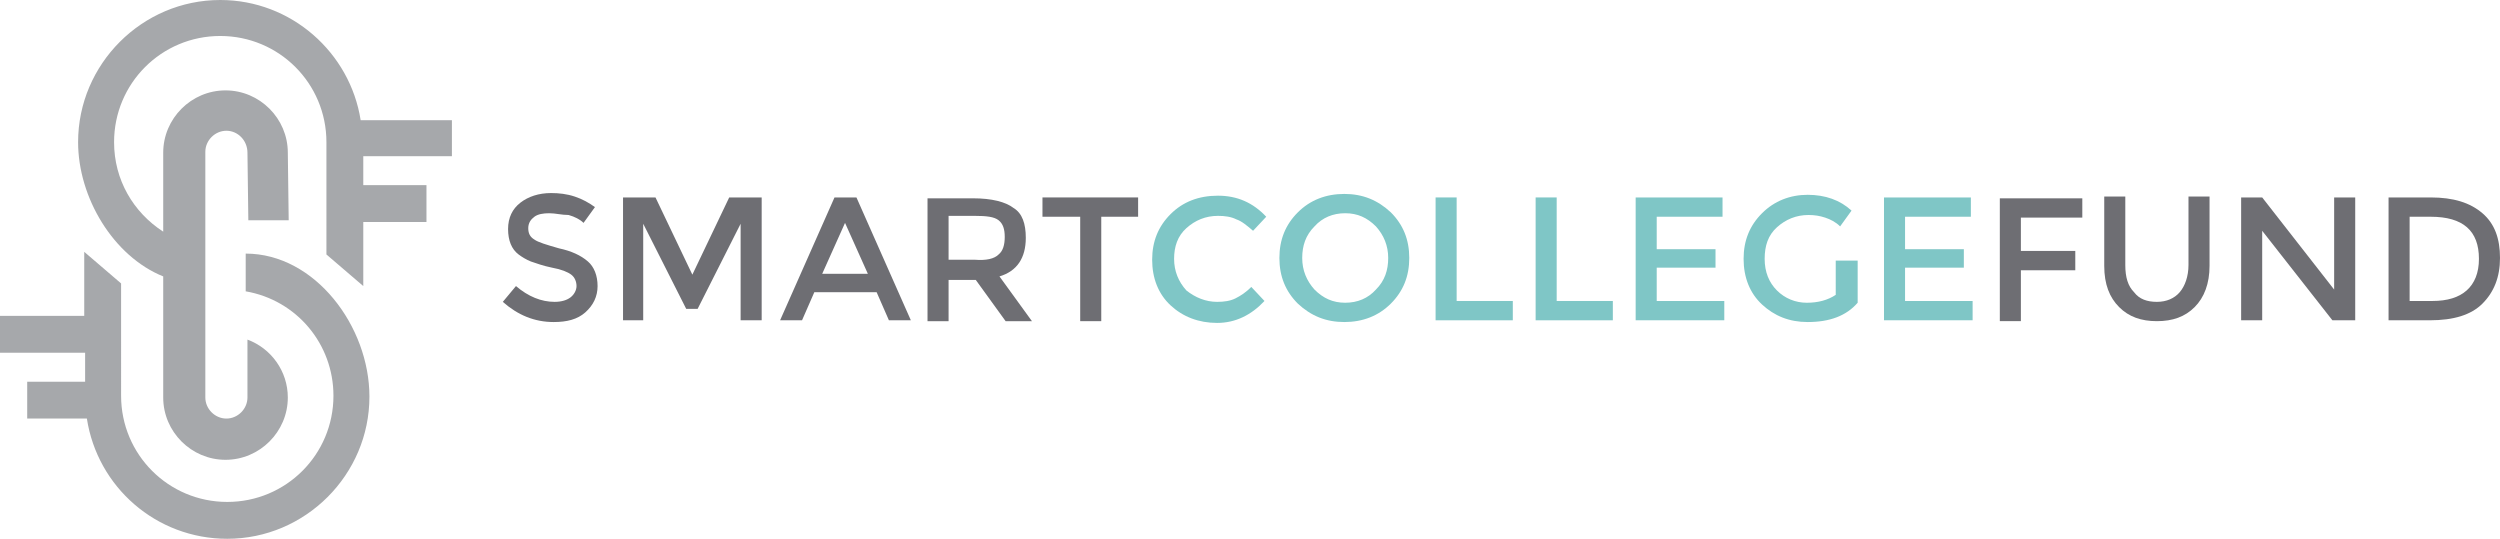
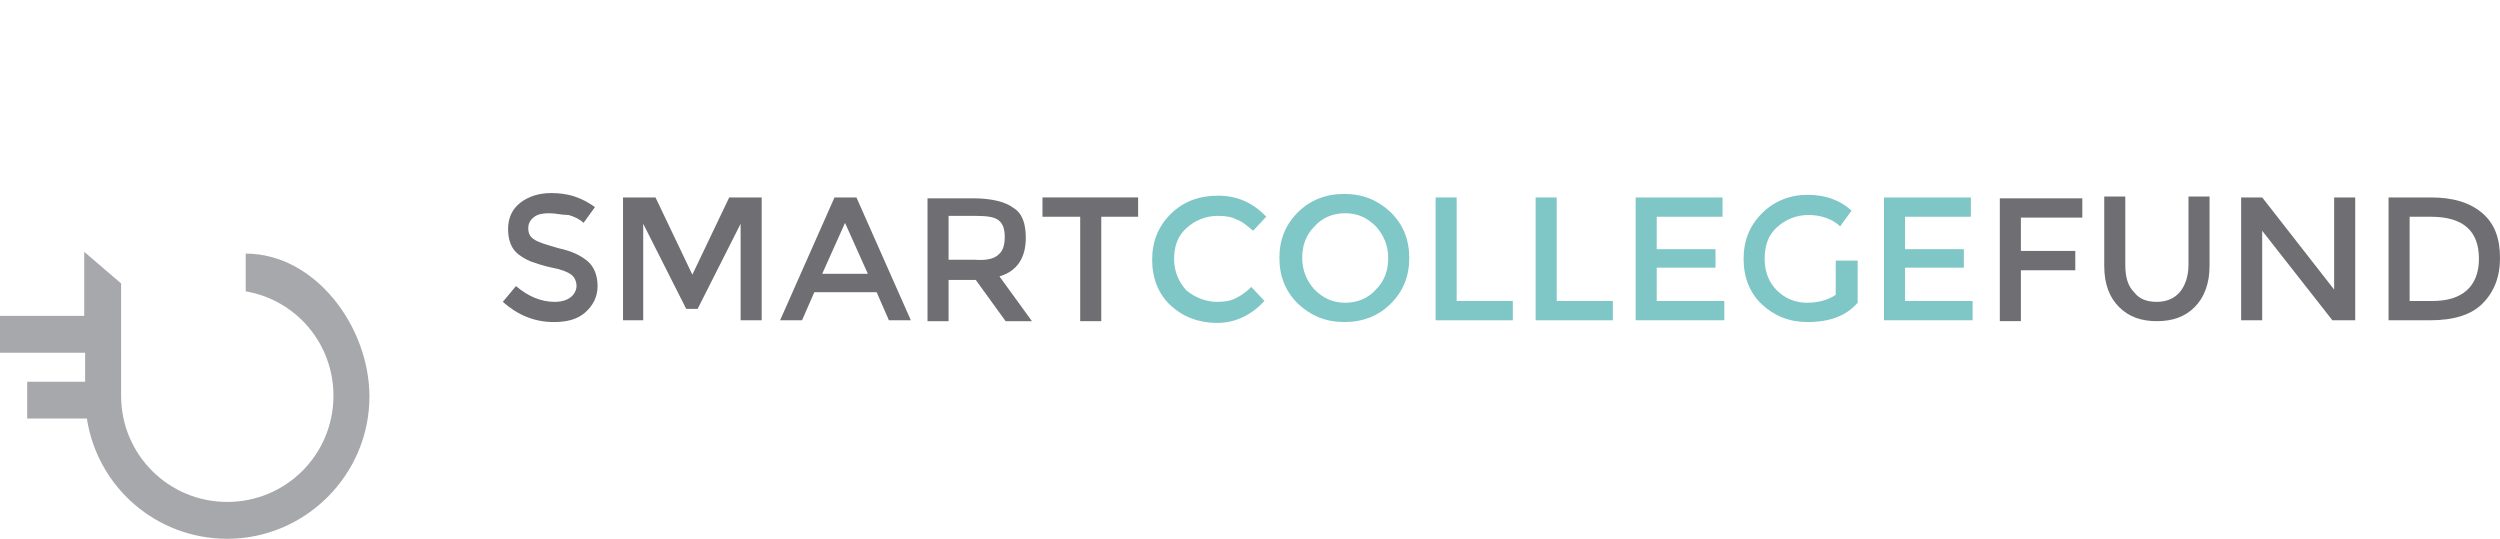
<svg xmlns="http://www.w3.org/2000/svg" version="1.1" id="Layer_1" x="0px" y="0px" viewBox="0 0 284.9 61.4" style="enable-background:new 0 0 284.9 61.4;" xml:space="preserve">
  <style type="text/css">
	.st0{fill:#A6A8AB;}
	.st1{fill:#6E6E73;}
	.st2{fill:#7FC6C6;}
	.st3{fill:#80C7C7;}
</style>
  <path class="st0" d="M28,28.9l0,4.3c5.8,1,10,6,10,11.9c0,6.7-5.4,12.1-12.1,12.1c-6.7,0-12.1-5.4-12.1-12.1V32.3l-4.2-3.6V36H0v4.2  h9.7v3.3H3.1v4.2h6.8c1.2,7.8,7.9,13.7,16,13.7c8.9,0,16.2-7.3,16.2-16.2C42.1,37.2,35.9,28.9,28,28.9z" />
  <g>
    <path class="st1" d="M62.6,24.3c-0.7,0-1.3,0.1-1.7,0.4s-0.7,0.7-0.7,1.3s0.2,1,0.7,1.3c0.4,0.3,1.4,0.6,2.8,1   c1.4,0.3,2.5,0.8,3.3,1.5c0.7,0.6,1.1,1.6,1.1,2.8s-0.5,2.2-1.4,3s-2.1,1.1-3.6,1.1c-2.2,0-4.1-0.8-5.8-2.3l1.5-1.8   c1.4,1.2,2.9,1.8,4.4,1.8c0.8,0,1.4-0.2,1.8-0.5c0.4-0.3,0.7-0.8,0.7-1.3c0-0.5-0.2-1-0.6-1.3c-0.4-0.3-1.1-0.6-2.2-0.8   c-1-0.2-1.8-0.5-2.4-0.7c-0.5-0.2-1-0.5-1.4-0.8c-0.8-0.6-1.2-1.6-1.2-2.9c0-1.3,0.5-2.3,1.4-3c0.9-0.7,2.1-1.1,3.5-1.1   c0.9,0,1.8,0.1,2.7,0.4c0.9,0.3,1.6,0.7,2.3,1.2l-1.3,1.8c-0.4-0.4-1-0.7-1.7-0.9C64,24.5,63.3,24.3,62.6,24.3z" />
    <path class="st1" d="M73.4,36.5h-2.4v-14h3.7l4.2,8.8l4.2-8.8h3.7v14h-2.4v-11l-4.9,9.7h-1.3l-4.9-9.7V36.5z" />
    <path class="st1" d="M92.8,33.3l-1.4,3.2h-2.5l6.2-14h2.5l6.2,14h-2.5l-1.4-3.2H92.8z M98.9,31.2l-2.6-5.8l-2.6,5.8H98.9z" />
    <path class="st1" d="M116.9,27.1c0,2.3-1,3.8-3,4.4l3.7,5.1h-3l-3.4-4.7h-3.1v4.7h-2.4v-14h5.2c2.1,0,3.7,0.4,4.6,1.1   C116.5,24.3,116.9,25.5,116.9,27.1z M113.8,29c0.5-0.4,0.7-1.1,0.7-2c0-0.9-0.2-1.5-0.7-1.9s-1.4-0.5-2.7-0.5h-3v5h3   C112.4,29.7,113.3,29.5,113.8,29z" />
    <path class="st1" d="M125.5,24.7v11.9h-2.4V24.7h-4.3v-2.2h10.9v2.2H125.5z" />
    <path class="st2" d="M138.7,34.4c0.8,0,1.5-0.1,2.1-0.4c0.6-0.3,1.2-0.7,1.8-1.3l1.5,1.6c-1.5,1.6-3.3,2.5-5.4,2.5s-3.9-0.7-5.3-2   s-2.1-3.1-2.1-5.2s0.7-3.8,2.1-5.2c1.4-1.4,3.2-2.1,5.4-2.1s4,0.8,5.5,2.4l-1.5,1.6c-0.7-0.6-1.3-1.1-1.9-1.3   c-0.6-0.3-1.3-0.4-2.1-0.4c-1.4,0-2.6,0.5-3.6,1.4c-1,0.9-1.4,2.1-1.4,3.5s0.5,2.6,1.4,3.6C136.2,33.9,137.4,34.4,138.7,34.4z" />
    <path class="st3" d="M158.5,34.6c-1.4,1.4-3.2,2.1-5.3,2.1c-2.1,0-3.8-0.7-5.3-2.1c-1.4-1.4-2.1-3.1-2.1-5.2s0.7-3.8,2.1-5.2   c1.4-1.4,3.2-2.1,5.3-2.1c2.1,0,3.8,0.7,5.3,2.1c1.4,1.4,2.1,3.1,2.1,5.2S159.9,33.2,158.5,34.6z M156.8,25.8c-1-1-2.1-1.5-3.5-1.5   c-1.4,0-2.6,0.5-3.5,1.5c-1,1-1.4,2.2-1.4,3.6s0.5,2.6,1.4,3.6c1,1,2.1,1.5,3.5,1.5c1.4,0,2.6-0.5,3.5-1.5c1-1,1.4-2.2,1.4-3.6   S157.7,26.8,156.8,25.8z" />
    <path class="st2" d="M163.6,36.5v-14h2.4v11.8h6.4v2.2H163.6z" />
    <path class="st2" d="M175,36.5v-14h2.4v11.8h6.4v2.2H175z" />
    <path class="st2" d="M196.3,22.5v2.2h-7.5v3.7h6.7v2.1h-6.7v3.8h7.7v2.2h-10.1v-14H196.3z" />
    <path class="st2" d="M209.3,29.7h2.4v4.8c-1.3,1.5-3.2,2.2-5.7,2.2c-2.1,0-3.8-0.7-5.2-2s-2.1-3.1-2.1-5.2s0.7-3.8,2.1-5.2   c1.4-1.4,3.2-2.1,5.2-2.1c2,0,3.7,0.6,5,1.8l-1.3,1.8c-0.5-0.5-1.1-0.8-1.7-1s-1.2-0.3-1.9-0.3c-1.4,0-2.6,0.5-3.6,1.4   c-1,0.9-1.4,2.1-1.4,3.6c0,1.5,0.5,2.7,1.4,3.6s2.1,1.4,3.4,1.4c1.3,0,2.4-0.3,3.3-0.9V29.7z" />
    <path class="st2" d="M224.6,22.5v2.2h-7.5v3.7h6.7v2.1h-6.7v3.8h7.7v2.2h-10.1v-14H224.6z" />
    <path class="st1" d="M230.3,24.7v3.9h6.2v2.2h-6.2v5.8h-2.4v-14h9.4l0,2.2H230.3z" />
    <path class="st1" d="M243.2,33.3c0.6,0.8,1.5,1.1,2.6,1.1s2-0.4,2.6-1.1s1-1.8,1-3.1v-7.8h2.4v7.9c0,2-0.6,3.6-1.7,4.7   c-1.1,1.1-2.5,1.6-4.3,1.6s-3.2-0.5-4.3-1.6c-1.1-1.1-1.7-2.6-1.7-4.7v-7.9h2.4v7.8C242.2,31.6,242.5,32.6,243.2,33.3z" />
    <path class="st1" d="M266,22.5h2.4v14h-2.6l-8-10.2v10.2h-2.4v-14h2.4L266,33V22.5z" />
    <path class="st1" d="M282.9,24.3c1.4,1.2,2,2.9,2,5.1s-0.7,3.9-2,5.2c-1.3,1.3-3.3,1.9-6,1.9h-4.7v-14h4.8   C279.6,22.5,281.5,23.1,282.9,24.3z M282.5,29.5c0-3.2-1.8-4.8-5.5-4.8h-2.4v9.6h2.6c1.7,0,3-0.4,3.9-1.2S282.5,31.1,282.5,29.5z" />
  </g>
  <g>
-     <path class="st0" d="M51.5,17.9v-4.2H41.1C39.9,6,33.2,0,25.1,0C16.2,0,8.9,7.3,8.9,16.2c0,6.3,4,13,9.7,15.3v13.8   c0,3.9,3.2,7.1,7.1,7.1s7.1-3.2,7.1-7.1c0-3-1.9-5.6-4.6-6.6v6.6c0,1.3-1.1,2.4-2.4,2.4c-1.3,0-2.4-1.1-2.4-2.4v-28   c0-1.3,1.1-2.4,2.4-2.4c1.3,0,2.4,1.1,2.4,2.5l0.1,7.7l4.6,0l-0.1-7.7c0-3.9-3.2-7.1-7.1-7.1s-7.1,3.2-7.1,7.1v9   c-3.4-2.2-5.6-5.9-5.6-10.2c0-6.7,5.4-12.1,12.1-12.1c6.7,0,12.1,5.4,12.1,12.1V29l4.2,3.6v-7.3h7.2v-4.2h-7.2v-3.3H51.5z" />
-   </g>
+     </g>
</svg>